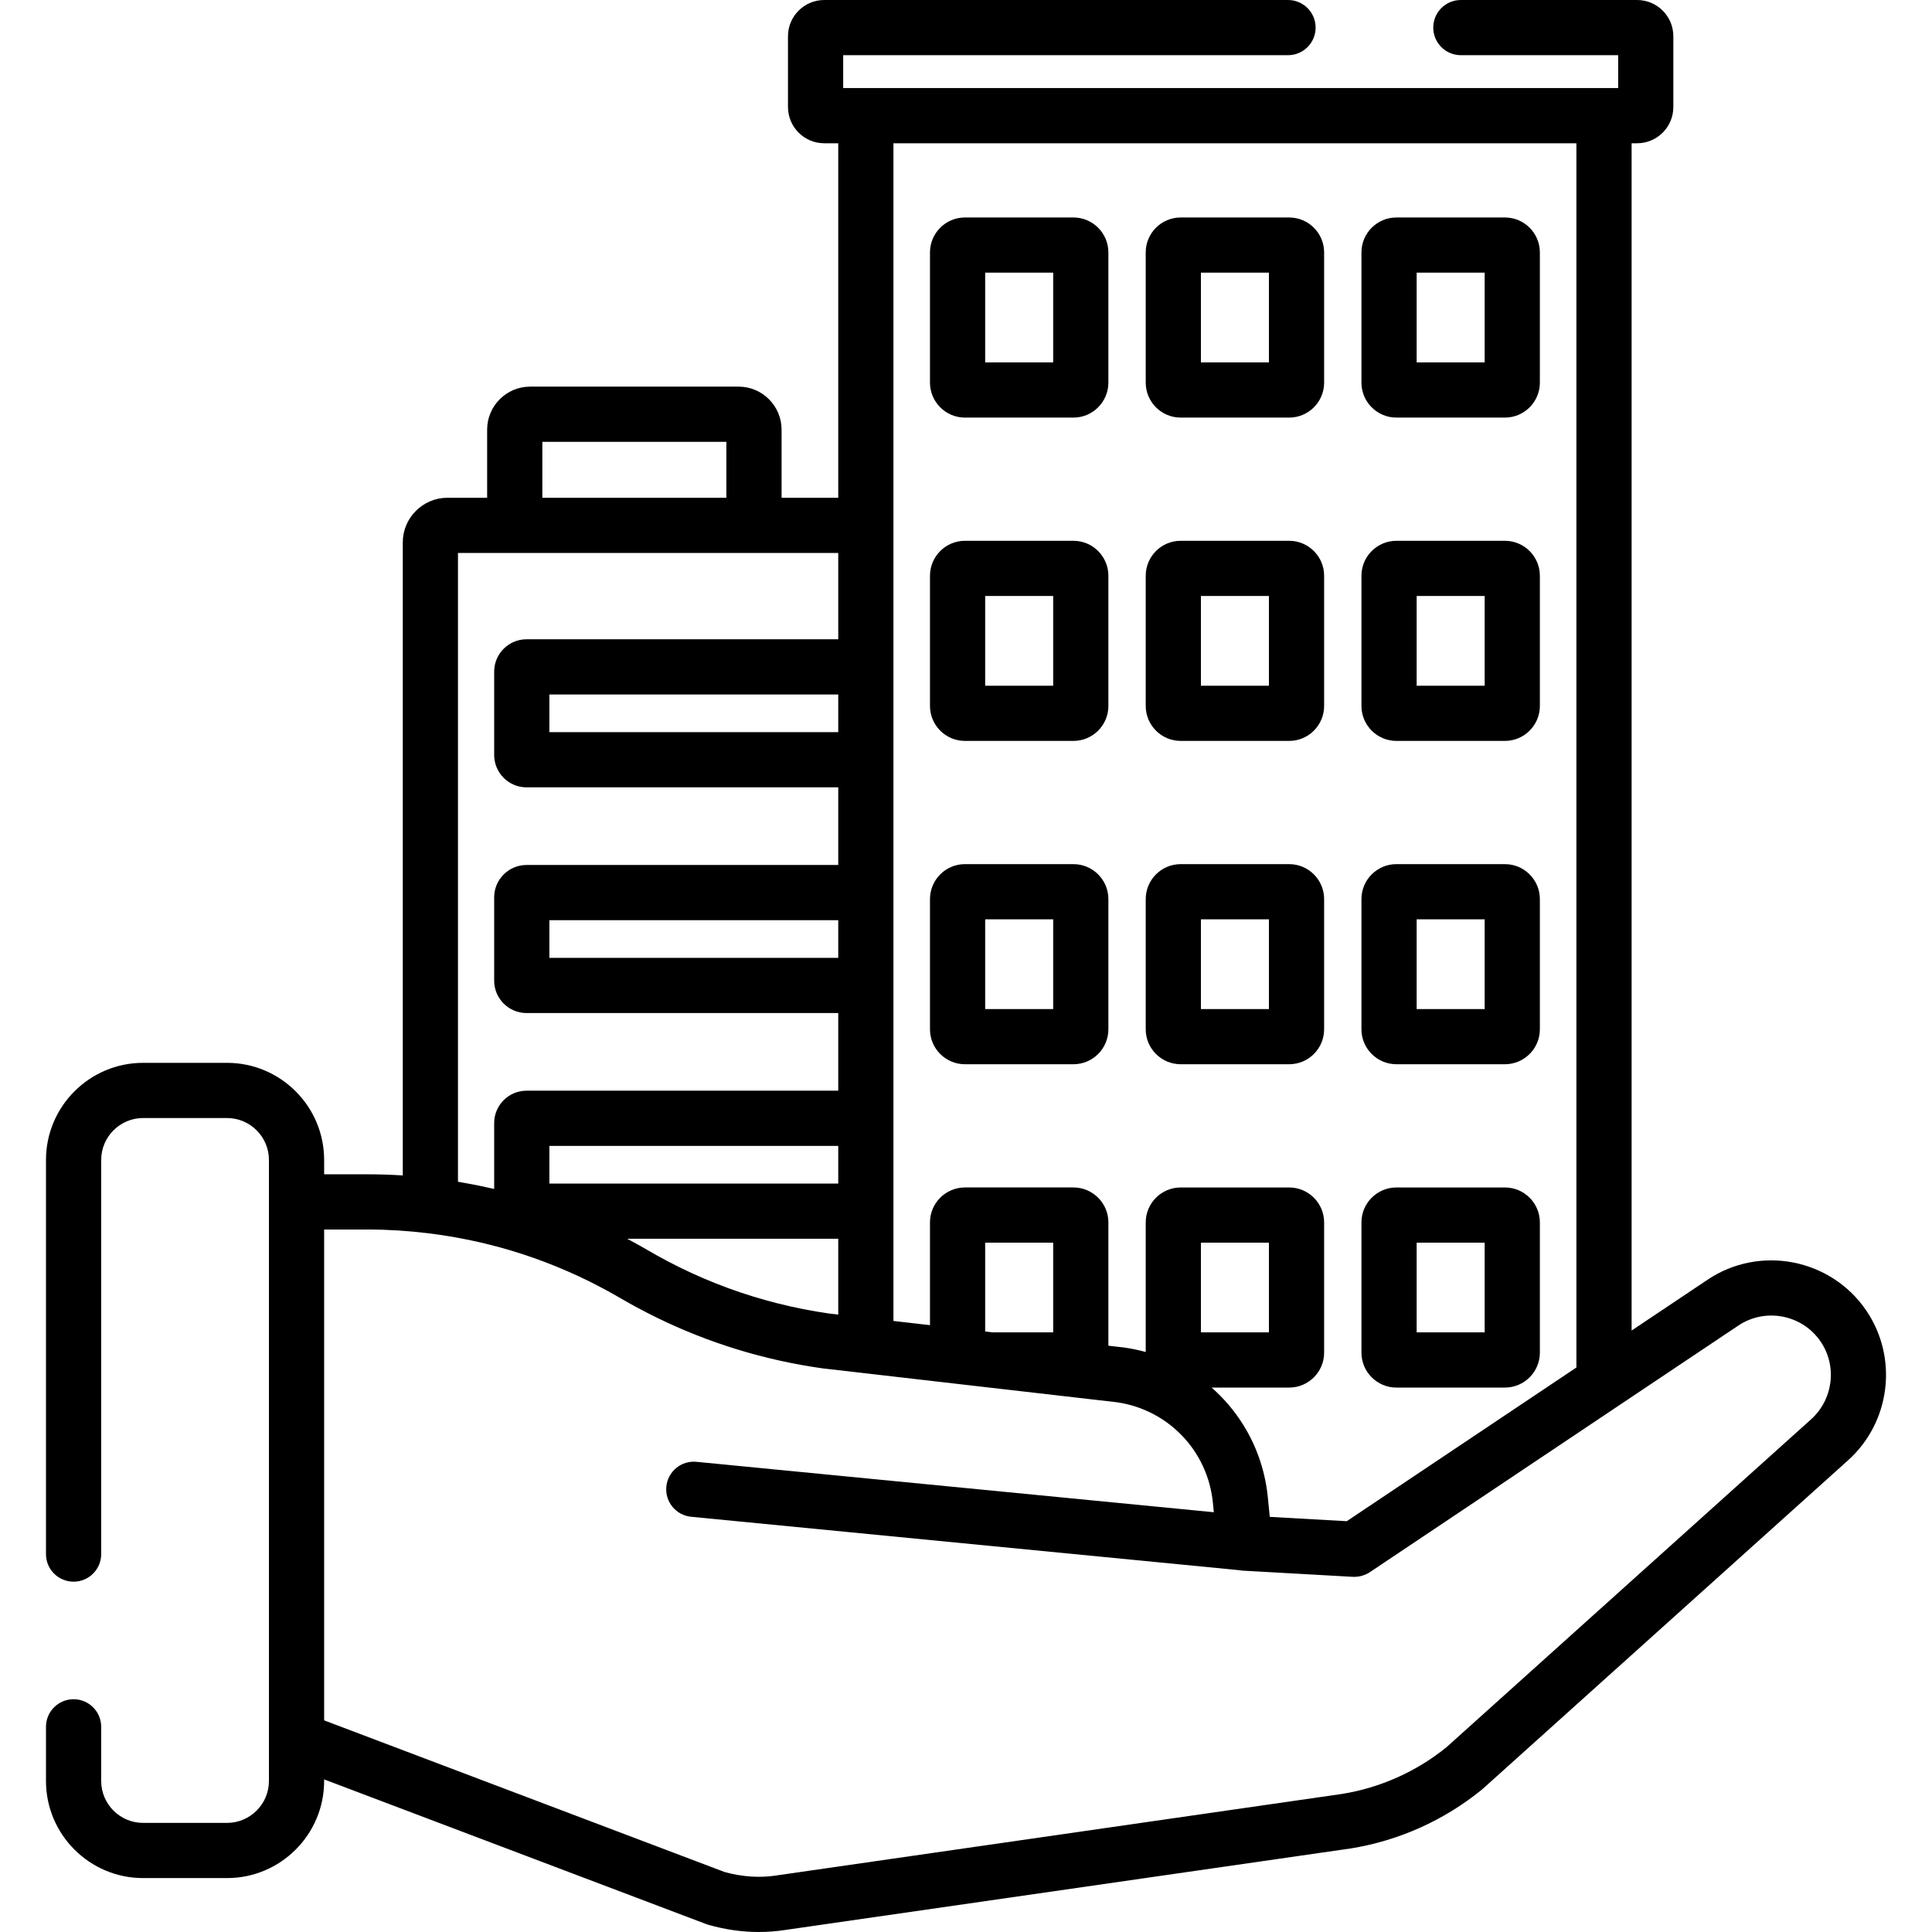
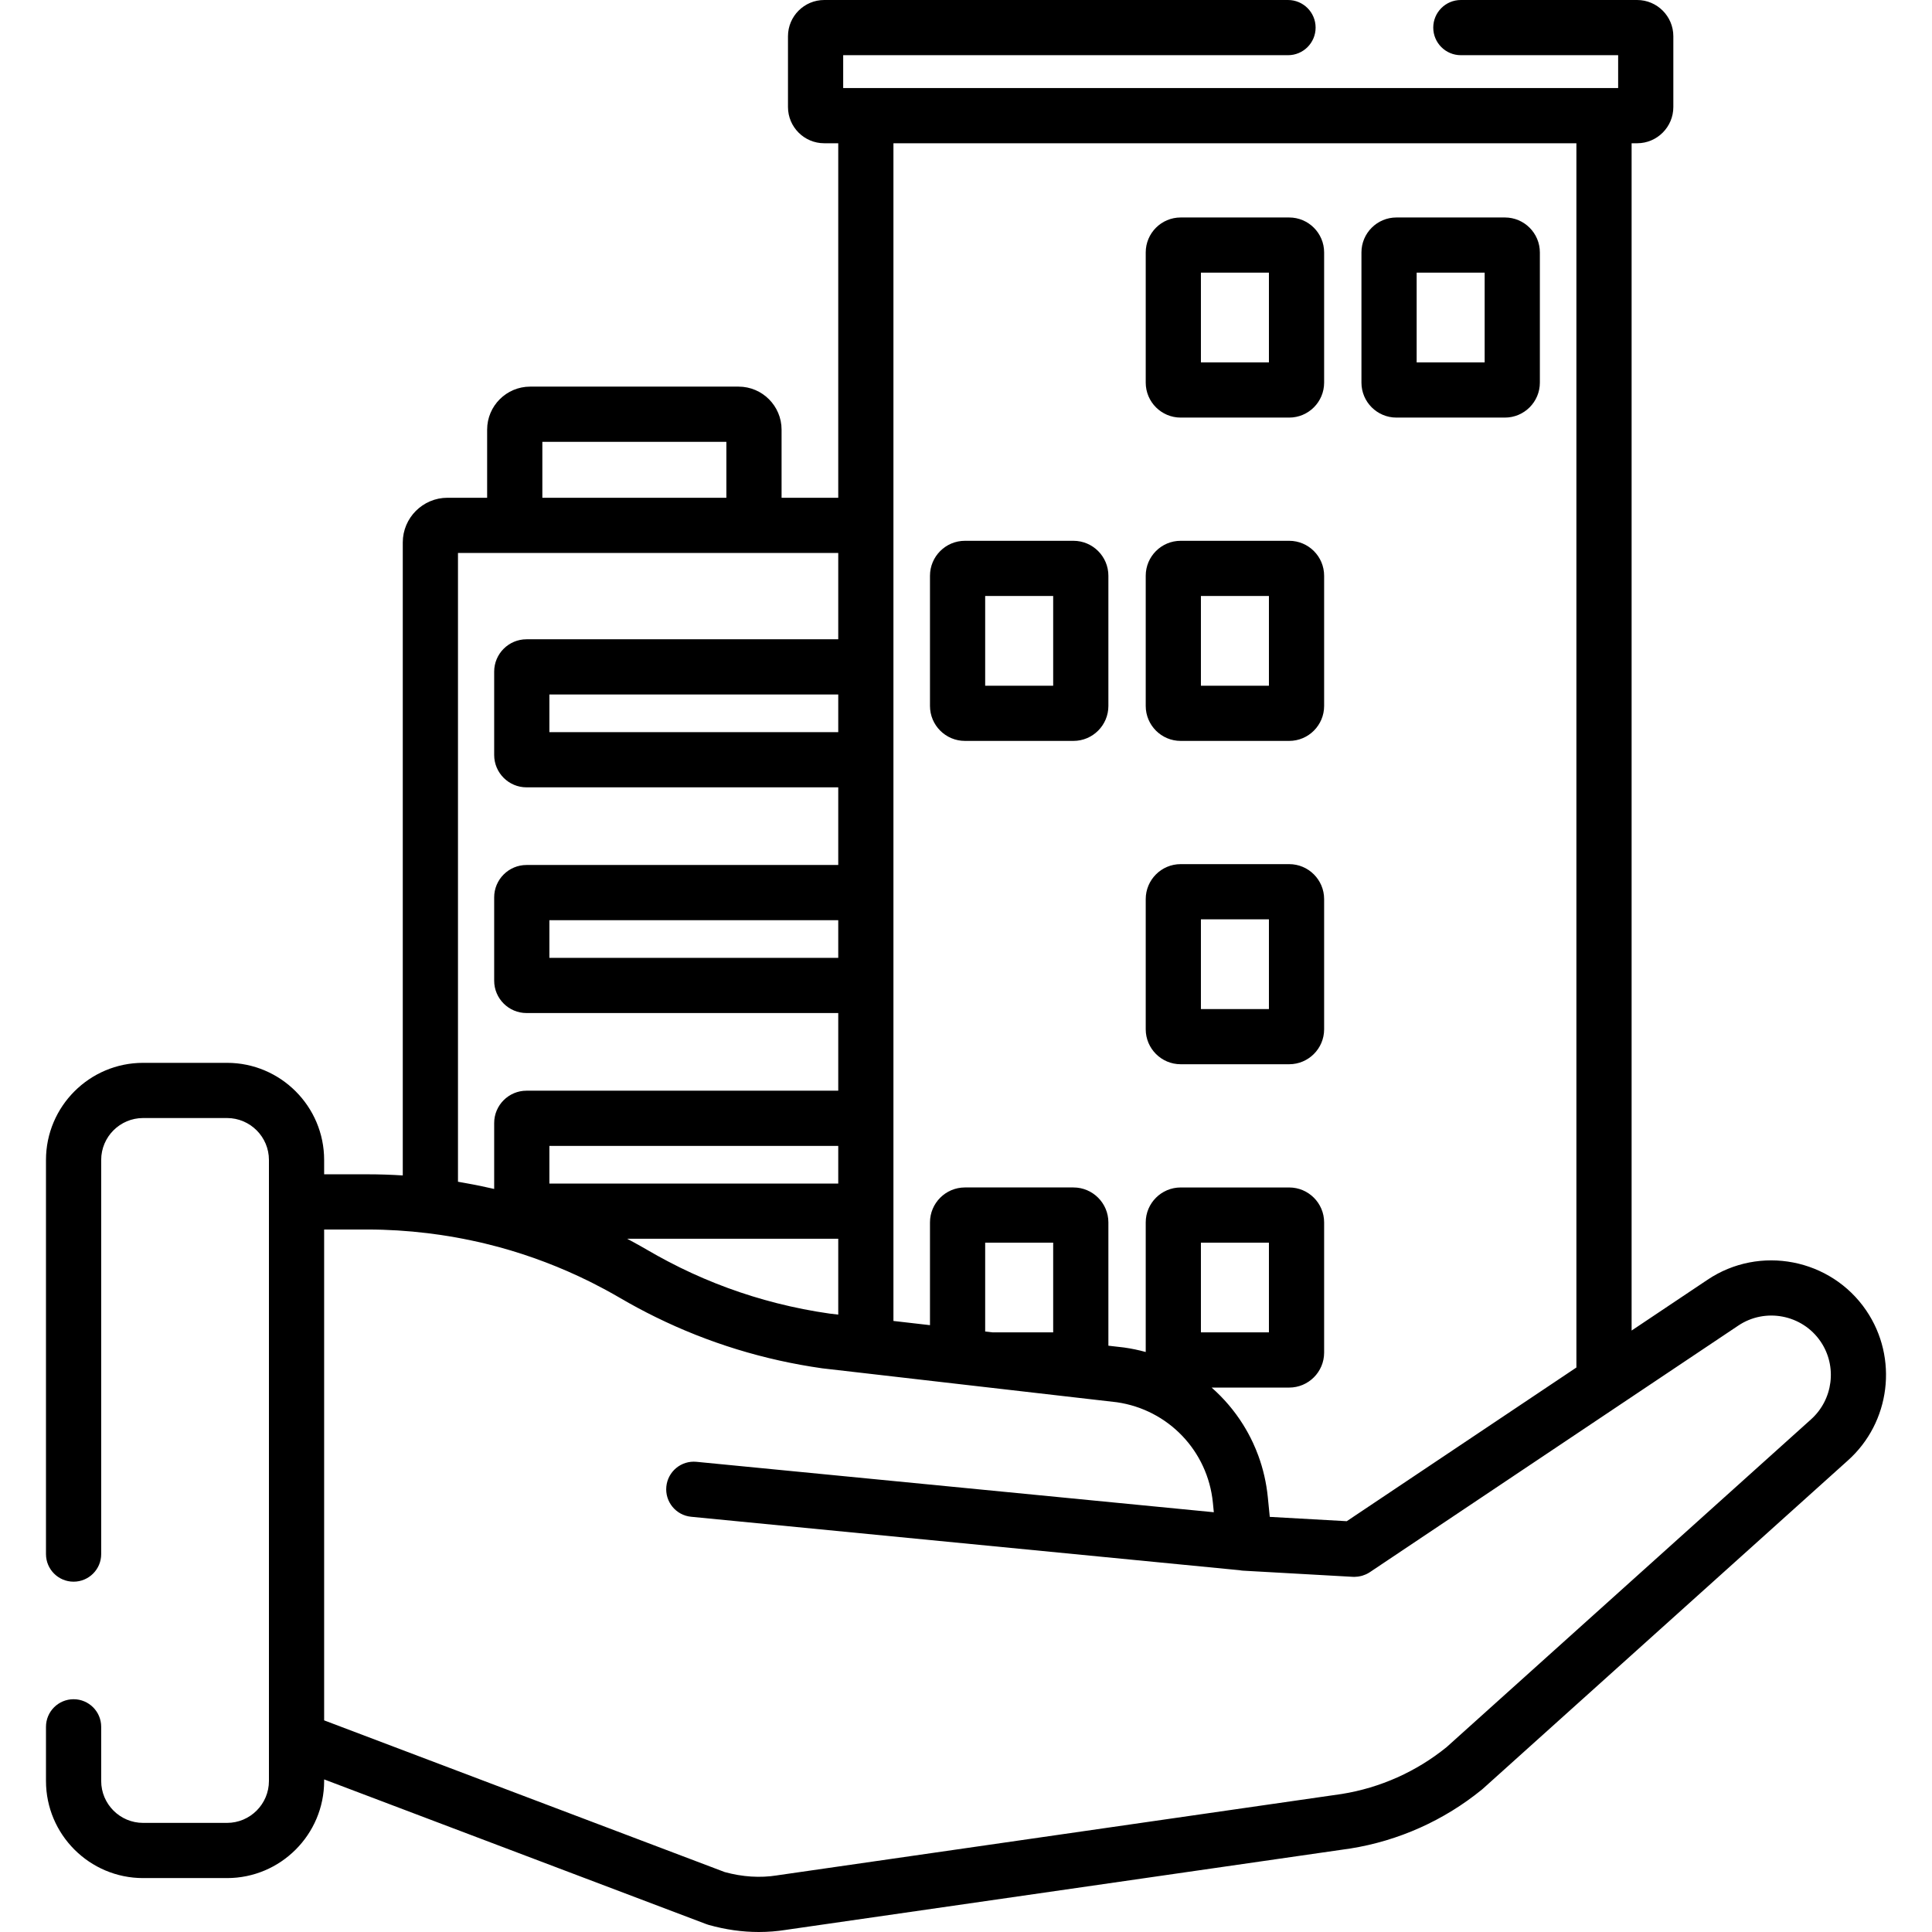
<svg xmlns="http://www.w3.org/2000/svg" width="120" height="120" viewBox="0 0 120 120" fill="none">
-   <path d="M66.673 13.508H59.934C58.736 13.508 57.763 14.482 57.763 15.679V23.766C57.763 24.963 58.736 25.937 59.934 25.937H66.673C67.87 25.937 68.844 24.963 68.844 23.766V15.679C68.844 14.482 67.87 13.508 66.673 13.508ZM65.415 22.508H61.191V16.936H65.415V22.508Z" fill="black" />
  <path d="M80.073 13.508H73.333C72.136 13.508 71.163 14.482 71.163 15.679V23.766C71.163 24.963 72.136 25.937 73.333 25.937H80.073C81.27 25.937 82.244 24.963 82.244 23.766V15.679C82.244 14.482 81.27 13.508 80.073 13.508ZM78.815 22.508H74.591V16.936H78.815V22.508Z" fill="black" />
  <path d="M93.473 13.508H86.733C85.536 13.508 84.562 14.482 84.562 15.679V23.766C84.562 24.963 85.536 25.937 86.733 25.937H93.473C94.67 25.937 95.644 24.963 95.644 23.766V15.679C95.644 14.482 94.67 13.508 93.473 13.508ZM92.215 22.508H87.991V16.936H92.215V22.508Z" fill="black" />
  <path d="M66.673 33.59H59.934C58.736 33.59 57.763 34.564 57.763 35.761V43.848C57.763 45.045 58.736 46.019 59.934 46.019H66.673C67.87 46.019 68.844 45.045 68.844 43.848V35.761C68.844 34.564 67.87 33.59 66.673 33.59ZM65.415 42.591H61.191V37.019H65.415V42.591Z" fill="black" />
  <path d="M80.073 33.59H73.333C72.136 33.59 71.163 34.564 71.163 35.761V43.848C71.163 45.045 72.136 46.019 73.333 46.019H80.073C81.27 46.019 82.244 45.045 82.244 43.848V35.761C82.244 34.564 81.27 33.59 80.073 33.59ZM78.815 42.591H74.591V37.019H78.815V42.591Z" fill="black" />
-   <path d="M93.473 33.59H86.733C85.536 33.59 84.562 34.564 84.562 35.761V43.848C84.562 45.045 85.536 46.019 86.733 46.019H93.473C94.67 46.019 95.644 45.045 95.644 43.848V35.761C95.644 34.564 94.67 33.59 93.473 33.59ZM92.215 42.591H87.991V37.019H92.215V42.591Z" fill="black" />
-   <path d="M66.673 53.673H59.934C58.736 53.673 57.763 54.647 57.763 55.844V63.931C57.763 65.128 58.736 66.102 59.934 66.102H66.673C67.87 66.102 68.844 65.128 68.844 63.931V55.844C68.844 54.647 67.87 53.673 66.673 53.673ZM65.415 62.674H61.191V57.102H65.415V62.674Z" fill="black" />
  <path d="M80.073 53.673H73.333C72.136 53.673 71.163 54.647 71.163 55.844V63.931C71.163 65.128 72.136 66.102 73.333 66.102H80.073C81.27 66.102 82.244 65.128 82.244 63.931V55.844C82.244 54.647 81.27 53.673 80.073 53.673ZM78.815 62.674H74.591V57.102H78.815V62.674Z" fill="black" />
-   <path d="M93.473 53.673H86.733C85.536 53.673 84.562 54.647 84.562 55.844V63.931C84.562 65.128 85.536 66.102 86.733 66.102H93.473C94.67 66.102 95.644 65.128 95.644 63.931V55.844C95.644 54.647 94.67 53.673 93.473 53.673ZM92.215 62.674H87.991V57.102H92.215V62.674Z" fill="black" />
-   <path d="M93.473 73.756H86.733C85.536 73.756 84.562 74.73 84.562 75.927V84.014C84.562 85.211 85.536 86.185 86.733 86.185H93.473C94.67 86.185 95.644 85.211 95.644 84.014V75.927C95.644 74.73 94.67 73.756 93.473 73.756ZM92.215 82.756H87.991V77.184H92.215V82.756Z" fill="black" />
  <path d="M115.915 81.396C113.718 78.167 109.294 77.312 106.055 79.489L101.342 82.643V8.898H101.684C102.925 8.898 103.934 7.888 103.934 6.647V2.251C103.934 1.01 102.925 0 101.684 0H90.736C89.789 0 89.022 0.768 89.022 1.714C89.022 2.661 89.79 3.428 90.736 3.428H100.506V5.469H52.372V3.428H80.001C80.948 3.428 81.715 2.661 81.715 1.714C81.715 0.768 80.948 0 80.001 0H51.194C49.953 0 48.943 1.01 48.943 2.251V6.647C48.943 7.888 49.953 8.898 51.194 8.898H52.065V30.917H48.545V26.686C48.545 25.213 47.346 24.014 45.873 24.014H32.929C31.456 24.014 30.257 25.213 30.257 26.686V30.917H27.794C26.263 30.917 25.017 32.163 25.017 33.694V73.009C24.292 72.963 23.564 72.938 22.835 72.938H20.133V72.047C20.133 68.721 17.427 66.015 14.101 66.015H8.888C5.562 66.015 2.856 68.721 2.856 72.047V96.527C2.856 97.474 3.624 98.241 4.57 98.241C5.517 98.241 6.285 97.474 6.285 96.527V72.047C6.285 70.611 7.453 69.443 8.888 69.443H14.1C15.536 69.443 16.704 70.611 16.704 72.047V110.619C16.704 112.055 15.536 113.223 14.1 113.223H8.888C7.453 113.223 6.285 112.055 6.285 110.619V107.256C6.285 106.309 5.517 105.542 4.571 105.542C3.624 105.542 2.856 106.309 2.856 107.256V110.619C2.856 113.945 5.562 116.651 8.889 116.651H14.101C17.427 116.651 20.133 113.945 20.133 110.619V110.522L43.871 119.511C43.918 119.528 43.965 119.544 44.013 119.558C45.056 119.852 46.098 120 47.131 120C47.693 120 48.252 119.956 48.806 119.869C48.806 119.869 48.808 119.869 48.809 119.868L83.849 114.817C83.857 114.816 83.866 114.815 83.874 114.814C86.87 114.335 89.695 113.069 92.046 111.152C92.067 111.135 92.088 111.117 92.109 111.098L114.756 90.73C117.425 88.359 117.923 84.347 115.915 81.396ZM55.493 8.898H97.913V84.938L83.65 94.484L78.868 94.216L78.746 92.991C78.656 92.092 78.455 91.227 78.155 90.41C78.055 90.138 77.944 89.872 77.823 89.611C77.641 89.219 77.435 88.842 77.208 88.479C76.671 87.622 76.013 86.85 75.256 86.185H80.073C81.27 86.185 82.244 85.211 82.244 84.014V75.927C82.244 74.73 81.27 73.756 80.073 73.756H73.334C72.137 73.756 71.163 74.73 71.163 75.927V83.975C70.73 83.856 70.285 83.762 69.831 83.698C69.816 83.696 69.801 83.694 69.786 83.692L68.844 83.584V75.927C68.844 74.73 67.87 73.755 66.673 73.755H59.934C58.737 73.755 57.763 74.729 57.763 75.927V82.308L55.493 82.047V8.898ZM74.591 82.756V77.185H78.815V82.756H74.591ZM65.415 77.185V82.756H61.652L61.191 82.703V77.185H65.415ZM33.686 27.443H45.116V30.917H33.686V27.443ZM28.446 34.346H52.065V39.707H32.704C31.596 39.707 30.694 40.608 30.694 41.717V46.893C30.694 48.001 31.596 48.903 32.704 48.903H52.065V53.726H32.704C31.596 53.726 30.694 54.628 30.694 55.736V60.912C30.694 62.02 31.596 62.922 32.704 62.922H52.065V67.745H32.704C31.596 67.745 30.694 68.647 30.694 69.755V73.848C30.403 73.78 30.111 73.717 29.817 73.656C29.679 73.628 29.541 73.6 29.402 73.574C29.24 73.542 29.077 73.513 28.914 73.484C28.758 73.456 28.602 73.425 28.446 73.4V34.346ZM52.065 43.136V45.474H34.123V43.136H52.065ZM52.065 57.154V59.493H34.123V57.154H52.065ZM34.123 73.512V71.174H52.065V73.512H34.123ZM52.065 76.941V81.652L51.537 81.591C50.429 81.434 49.338 81.217 48.264 80.945C46.181 80.417 44.165 79.677 42.233 78.727C41.976 78.601 41.721 78.47 41.467 78.336C41.053 78.118 40.642 77.891 40.236 77.654C39.937 77.479 39.635 77.311 39.332 77.145C39.267 77.109 39.201 77.074 39.135 77.039C39.075 77.006 39.015 76.973 38.955 76.941H52.065ZM112.471 88.173L89.848 108.52C87.974 110.039 85.728 111.043 83.346 111.426L48.306 116.476C48.299 116.478 48.267 116.483 48.259 116.484C47.211 116.649 46.119 116.58 45.013 116.277L20.133 106.855V76.367H22.834C24.078 76.367 25.316 76.446 26.544 76.594C26.793 76.624 27.041 76.657 27.289 76.693C27.326 76.698 27.361 76.703 27.397 76.709C28.024 76.802 28.645 76.914 29.26 77.044C29.452 77.084 29.643 77.125 29.834 77.169C29.93 77.191 30.025 77.214 30.12 77.237C30.368 77.297 30.617 77.359 30.864 77.426C30.908 77.438 30.953 77.449 30.998 77.461C32.935 77.99 34.82 78.706 36.626 79.601C36.68 79.628 36.734 79.655 36.787 79.682C37.017 79.798 37.245 79.917 37.472 80.038C37.541 80.075 37.61 80.111 37.679 80.149C37.952 80.298 38.224 80.45 38.493 80.607C38.497 80.609 38.501 80.611 38.505 80.614C39.233 81.04 39.974 81.438 40.726 81.807C43.985 83.409 47.456 84.477 51.078 84.99C51.093 84.992 51.107 84.993 51.122 84.995L53.583 85.278L55.587 85.509L60.21 86.042L61.357 86.174C61.357 86.174 61.358 86.174 61.358 86.174L69.37 87.096C72.563 87.558 75.014 90.118 75.334 93.331L75.393 93.928L43.26 90.796C42.315 90.704 41.479 91.394 41.387 92.337C41.296 93.279 41.985 94.117 42.927 94.209L76.992 97.529C77.064 97.543 77.136 97.553 77.21 97.557L84.03 97.94C84.062 97.942 84.094 97.942 84.126 97.942C84.16 97.942 84.194 97.937 84.228 97.935C84.266 97.933 84.305 97.931 84.344 97.926C84.393 97.92 84.441 97.909 84.49 97.899C84.528 97.891 84.566 97.884 84.603 97.873C84.654 97.858 84.704 97.838 84.754 97.818C84.786 97.806 84.818 97.796 84.849 97.781C84.928 97.745 85.006 97.702 85.08 97.653L100.581 87.278L100.581 87.278L107.965 82.337C109.646 81.207 111.941 81.65 113.081 83.325C114.122 84.855 113.864 86.936 112.471 88.173Z" fill="black" />
</svg>